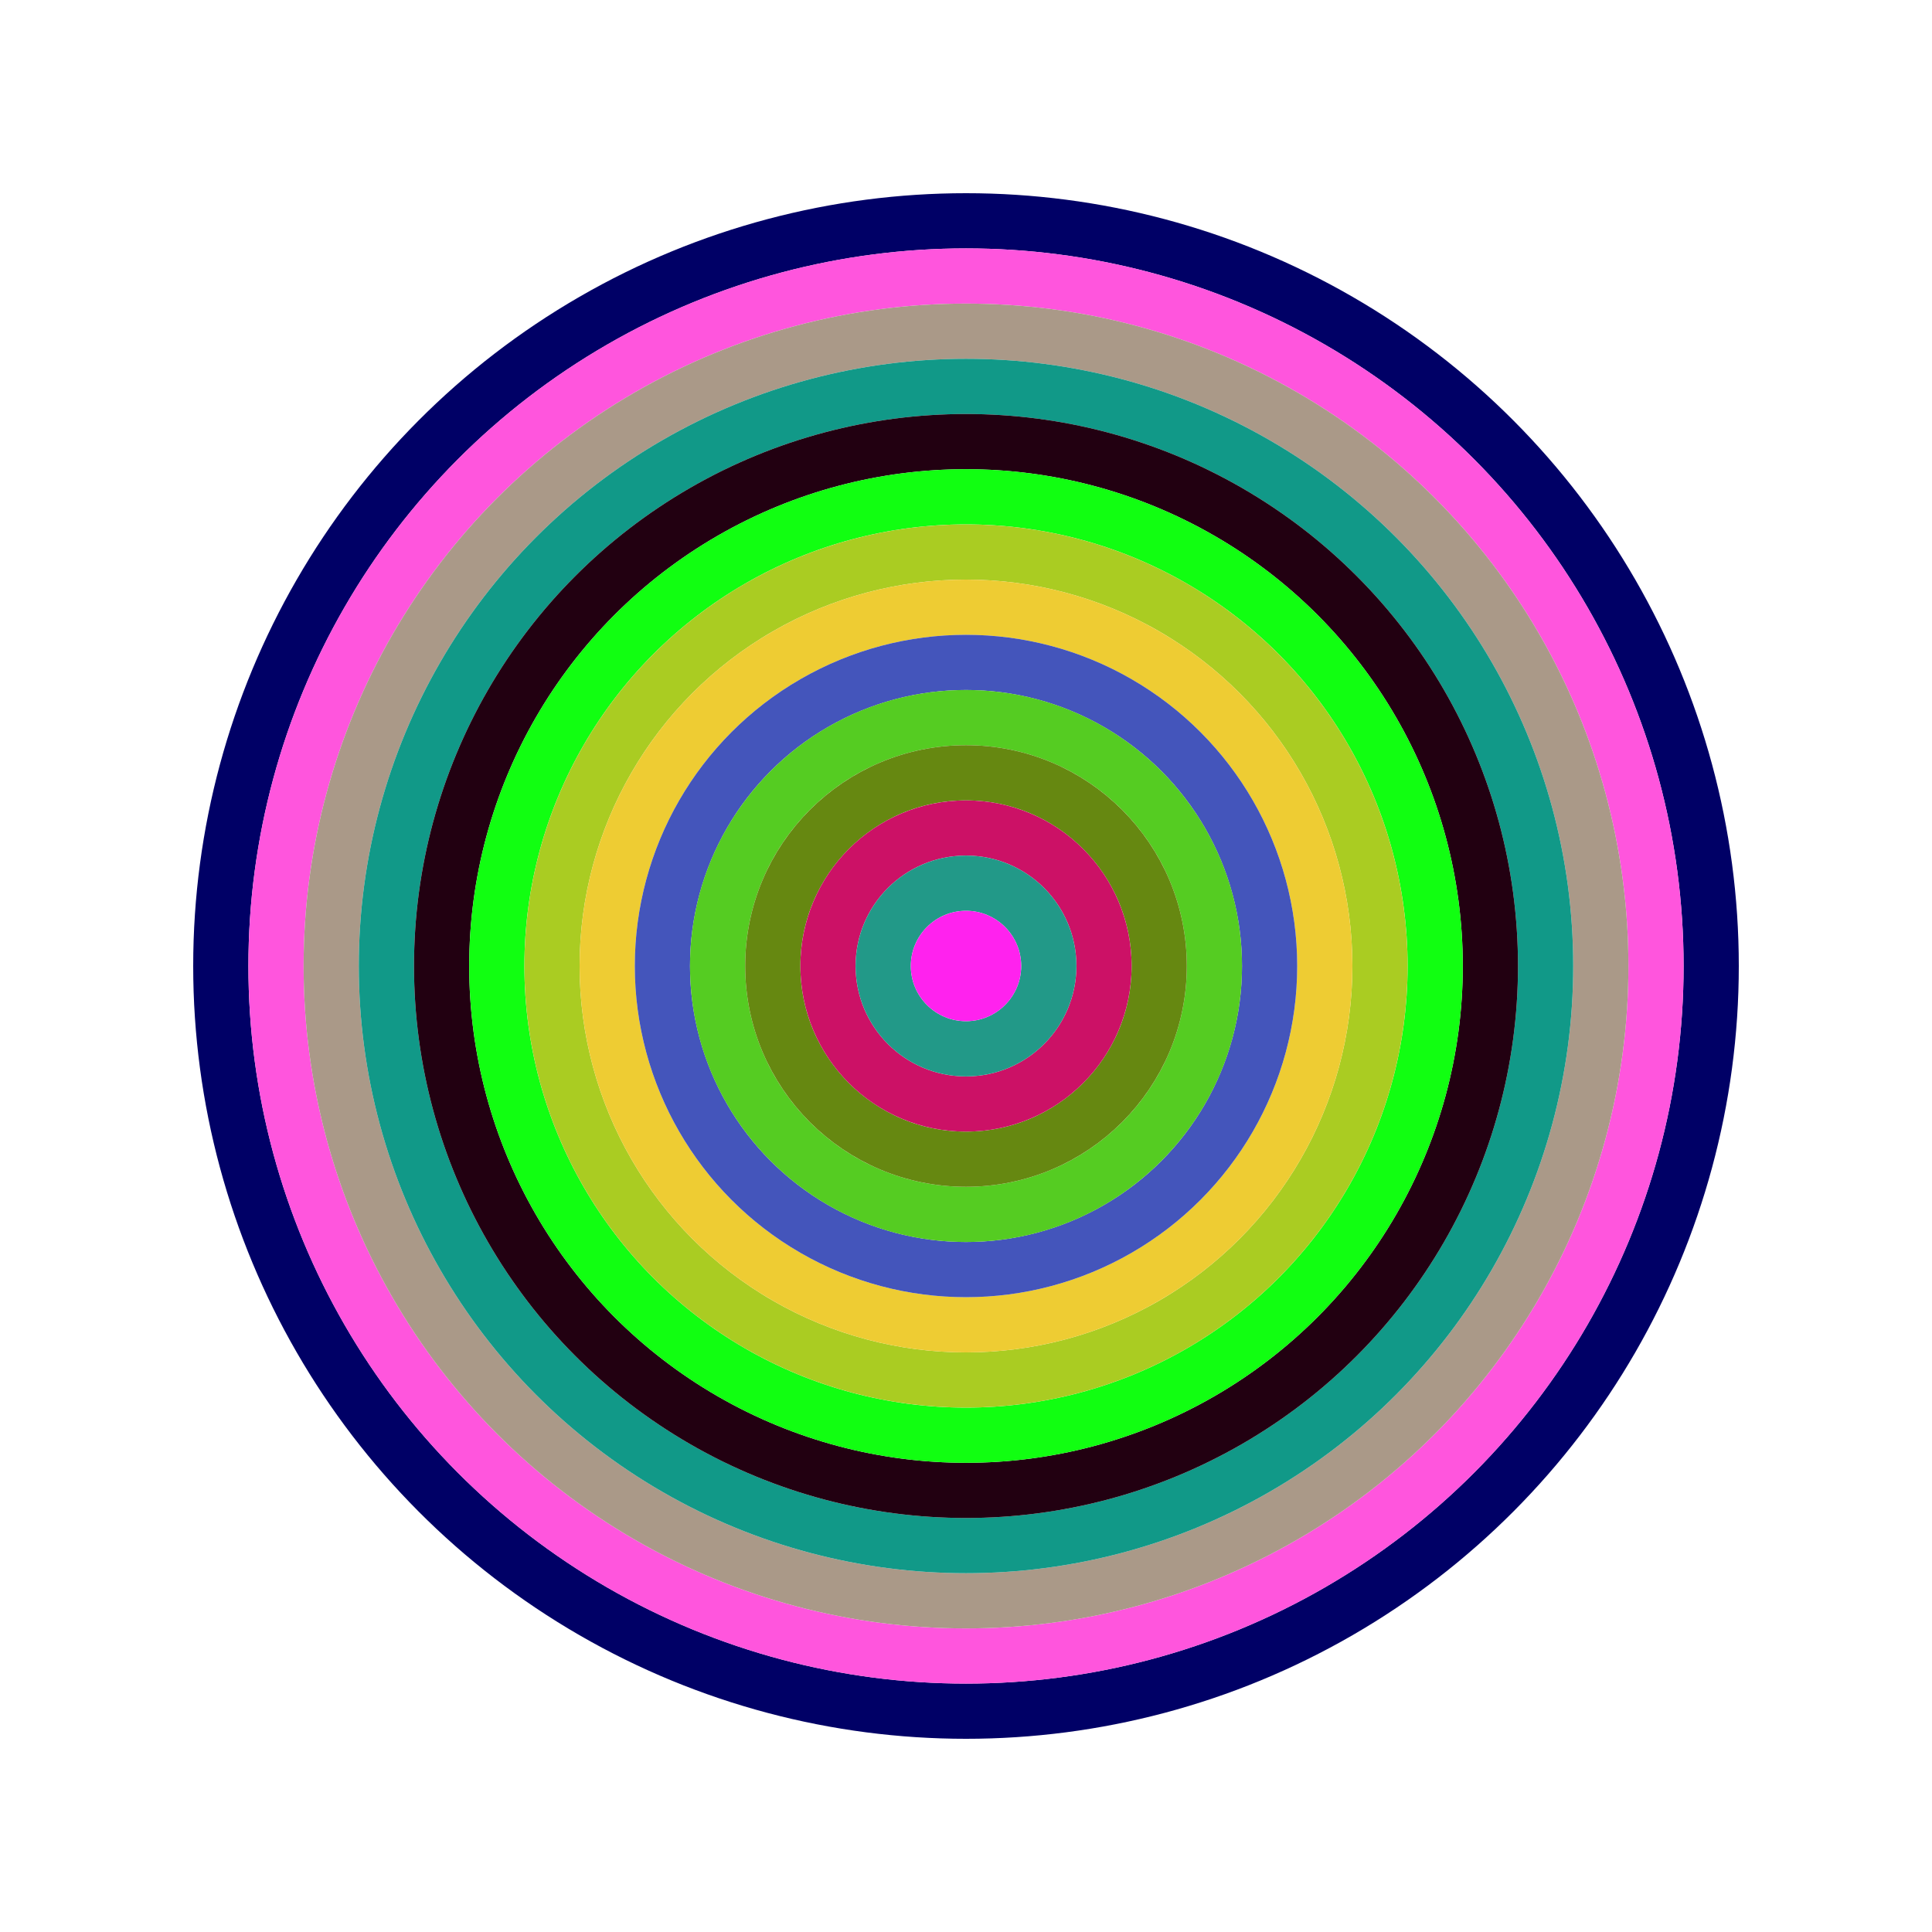
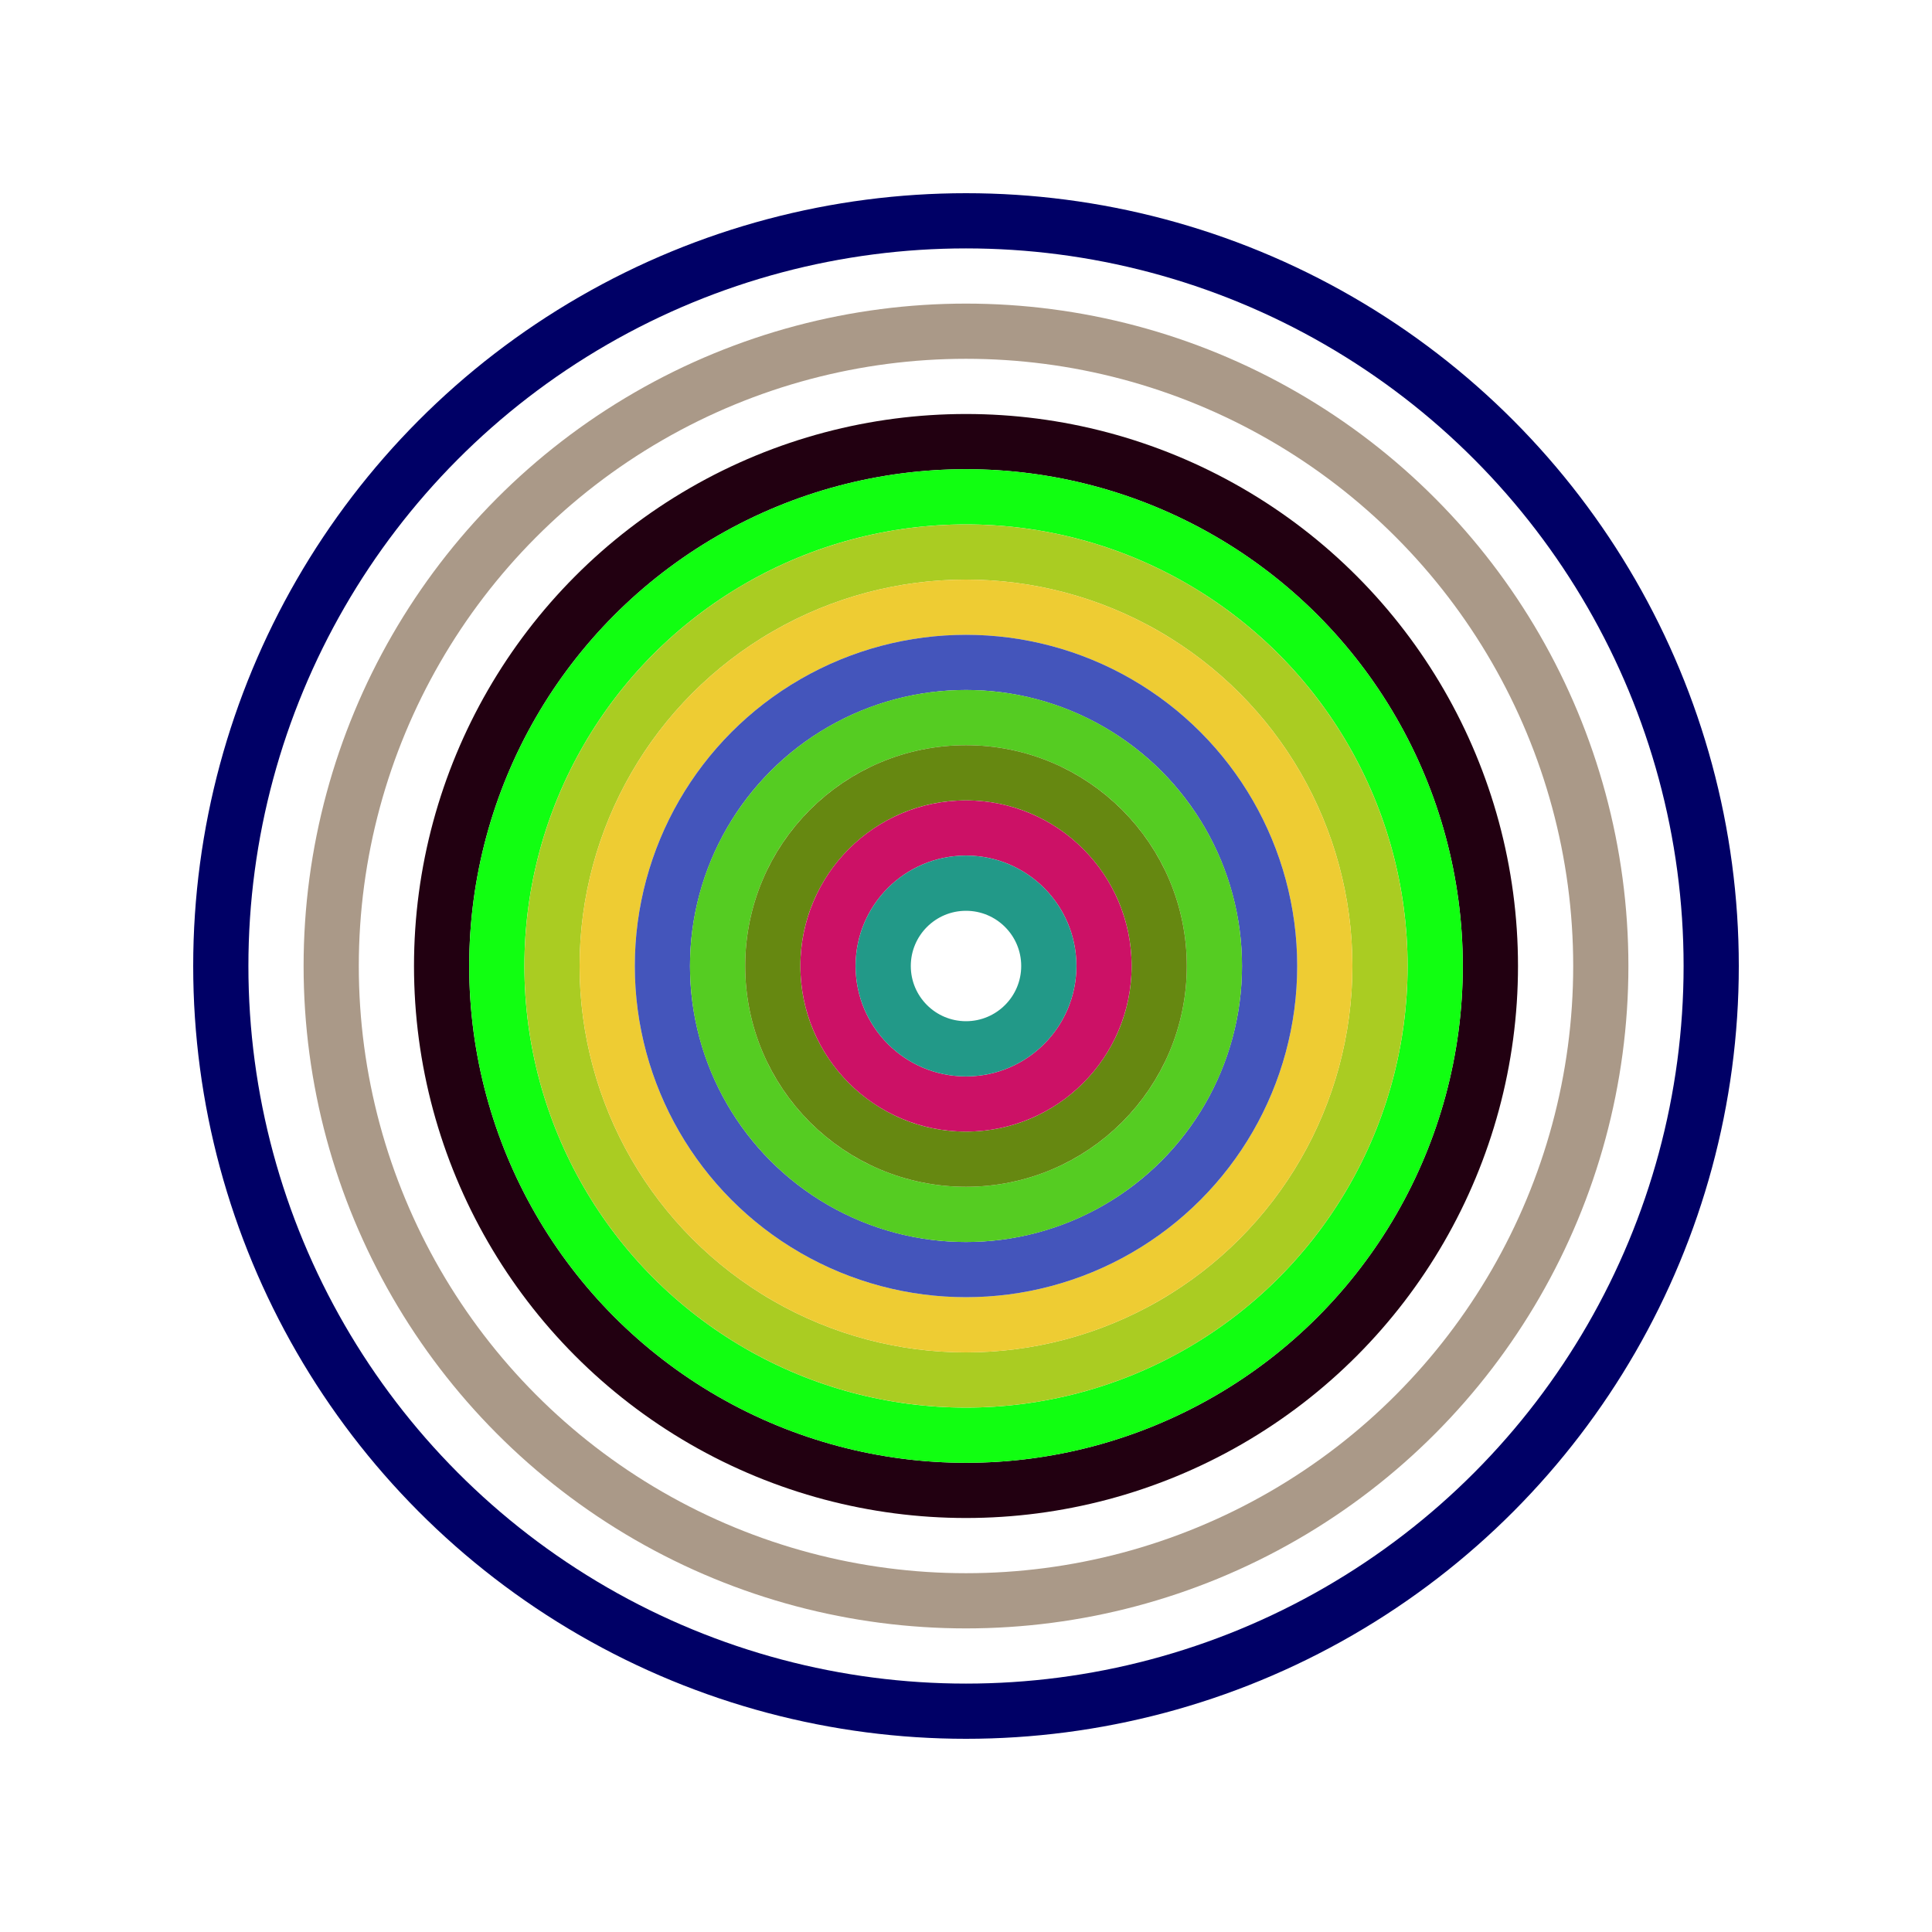
<svg xmlns="http://www.w3.org/2000/svg" id="0x6F5dA981982011F1aC2ec345b5C2681C16298f2E" viewBox="0 0 700 700">
  <style>.a{stroke-width:20;}</style>
  <g class="a" fill="none">
    <circle cx="350" cy="350" r="270" stroke="#006" />
-     <circle cx="350" cy="350" r="250" stroke="#F5d" />
    <circle cx="350" cy="350" r="230" stroke="#A98" />
-     <circle cx="350" cy="350" r="210" stroke="#198" />
    <circle cx="350" cy="350" r="190" stroke="#201" />
    <circle cx="350" cy="350" r="170" stroke="#1F1" />
    <circle cx="350" cy="350" r="150" stroke="#aC2" />
    <circle cx="350" cy="350" r="130" stroke="#ec3" />
    <circle cx="350" cy="350" r="110" stroke="#45b" />
    <circle cx="350" cy="350" r="90" stroke="#5C2" />
    <circle cx="350" cy="350" r="70" stroke="#681" />
    <circle cx="350" cy="350" r="50" stroke="#C16" />
    <circle cx="350" cy="350" r="30" stroke="#298" />
-     <circle cx="350" cy="350" r="10" stroke="#f2E" />
  </g>
</svg>